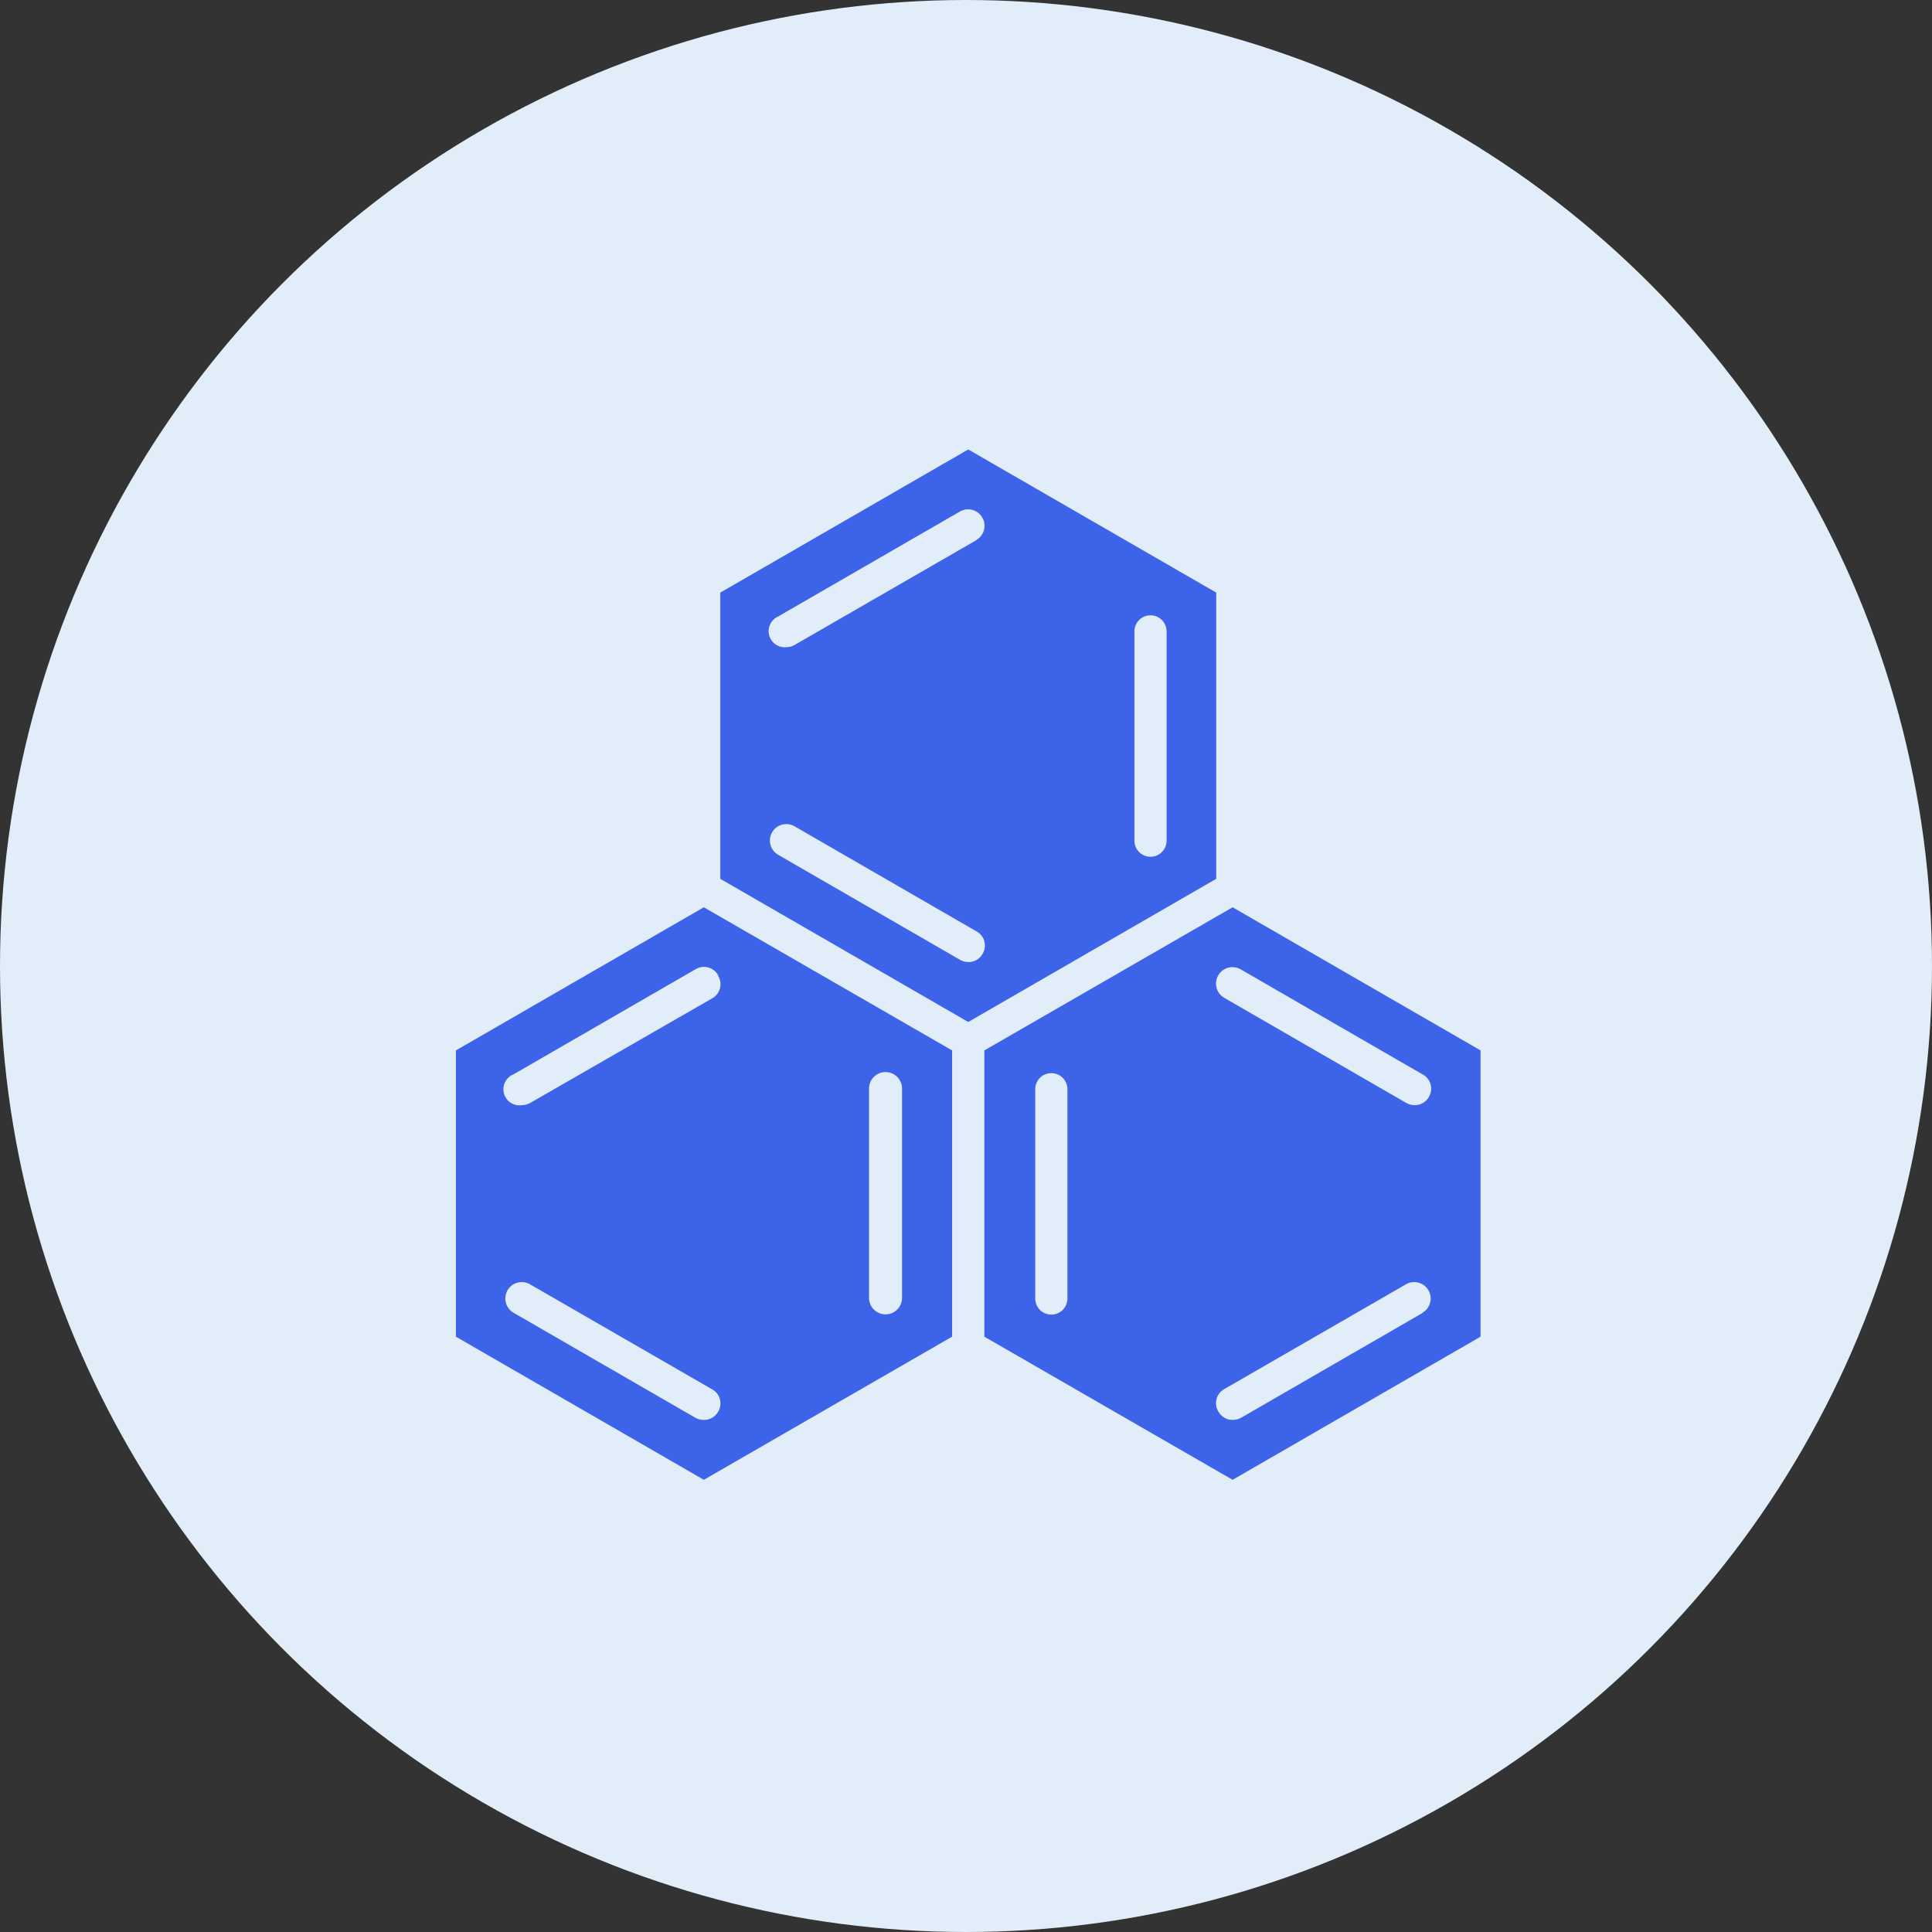
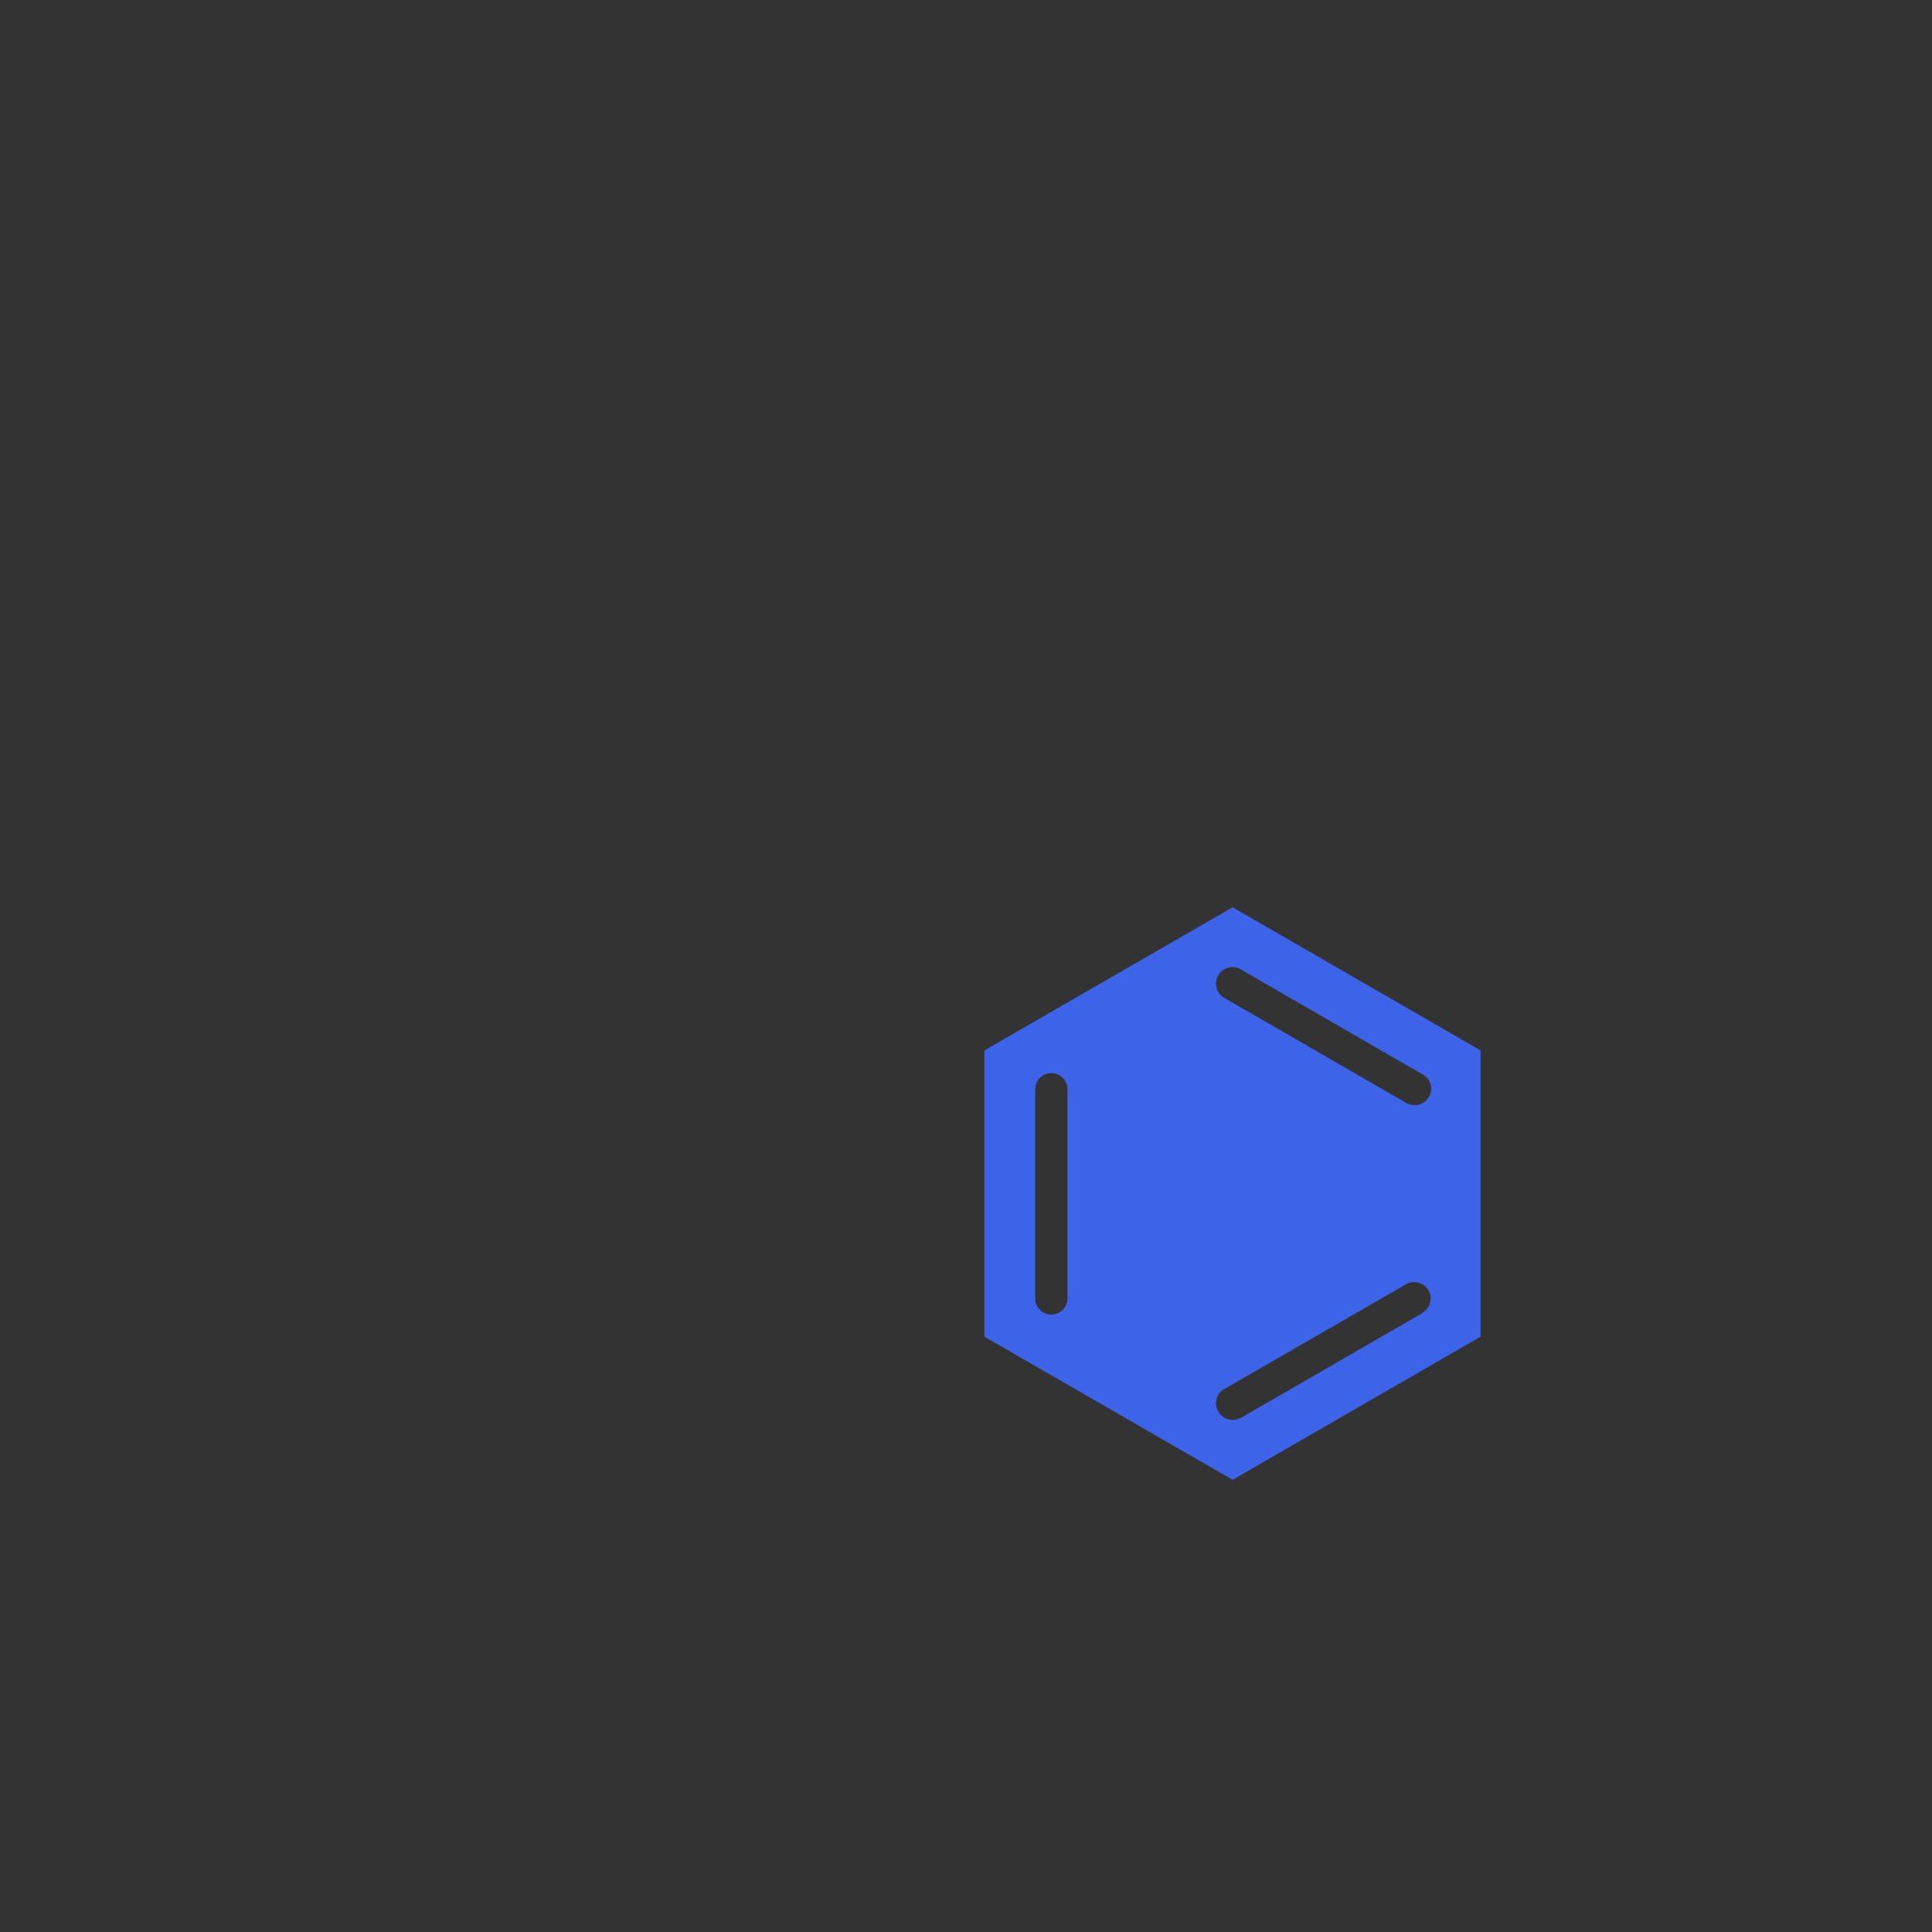
<svg xmlns="http://www.w3.org/2000/svg" fill="none" height="72" viewBox="0 0 72 72" width="72">
  <rect x="0" y="0" width="72" height="72" fill="#333333" stroke="none" />
-   <circle cx="36" cy="36" fill="#e1edf8" r="36" />
  <g fill="#3d63e9">
-     <path d="m45.324 22.084-9.24-5.334-9.24 5.334v10.668l9.24 5.334 9.24-5.334zm-8.706 13.464c-.108.193-.313.31-.534.306-.107-.002-.213-.031-.306-.084l-6.774-3.912c-.142-.08-.246-.212-.29-.369-.044-.156-.024-.324.056-.465.166-.295.539-.4.834-.234l6.774 3.912c.148.076.259.21.304.371.045.161.022.333-.064.475zm-.228-15.42-6.774 3.906c-.092.057-.198.086-.306.084-.294.032-.568-.155-.645-.442-.076-.286.068-.585.339-.704l6.774-3.912c.295-.166.668-.061.834.234.166.295.061.668-.234.834zm7.086 11.202c0 .159-.063.312-.176.424s-.265.176-.424.176c-.331 0-.6-.269-.6-.6v-7.8c0-.331.269-.6.6-.6.159 0 .312.063.424.176s.176.265.176.424z" />
    <path d="m45.936 33.812-9.252 5.334v10.668l9.252 5.334 9.24-5.334v-10.668zm-6.156 14.58c0 .331-.268.6-.6.6-.331 0-.6-.269-.6-.6v-7.8c0-.332.269-.6.6-.6.332 0 .6.268.6.6zm13.242.534-6.774 3.912c-.096.052-.203.079-.312.078-.218.002-.421-.115-.528-.306-.088-.14-.114-.311-.072-.471.042-.16.148-.296.294-.375l6.774-3.906c.295-.166.668-.061.834.234.166.295.061.668-.234.834zm.228-8.046v-0c-.109.195-.317.312-.54.306-.107-.002-.212-.031-.306-.084l-6.774-3.912c-.141-.08-.246-.212-.29-.369-.044-.156-.024-.324.056-.466.166-.295.539-.4.834-.234l6.774 3.912v-0c.15.075.261.209.308.369.047.161.024.334-.062.477z" />
-     <path d="m16.99 39.146v10.668l9.24 5.334 9.252-5.334v-10.668l-9.252-5.334zm9.774 13.464c-.108.192-.313.31-.534.306-.109.001-.216-.026-.312-.078l-6.774-3.912c-.142-.08-.246-.212-.29-.369-.044-.156-.024-.324.056-.465.166-.295.539-.4.834-.234l6.774 3.906h-0c.15.075.262.209.308.369.047.161.024.334-.062.477zm5.622-12.042c0-.34.275-.615.615-.615.34 0 .615.275.615.615v7.8c0 .34-.275.615-.615.615-.34 0-.615-.275-.615-.615zm-5.622-4.2c.086.141.11.31.066.469-.043.159-.15.293-.294.371l-6.774 3.894c-.093.053-.199.082-.306.084-.303.049-.595-.139-.675-.435-.08-.297.076-.606.363-.717l6.774-3.912-0.0 0c.141-.088.312-.113.472-.07.161.043.296.151.374.297z" />
  </g>
</svg>